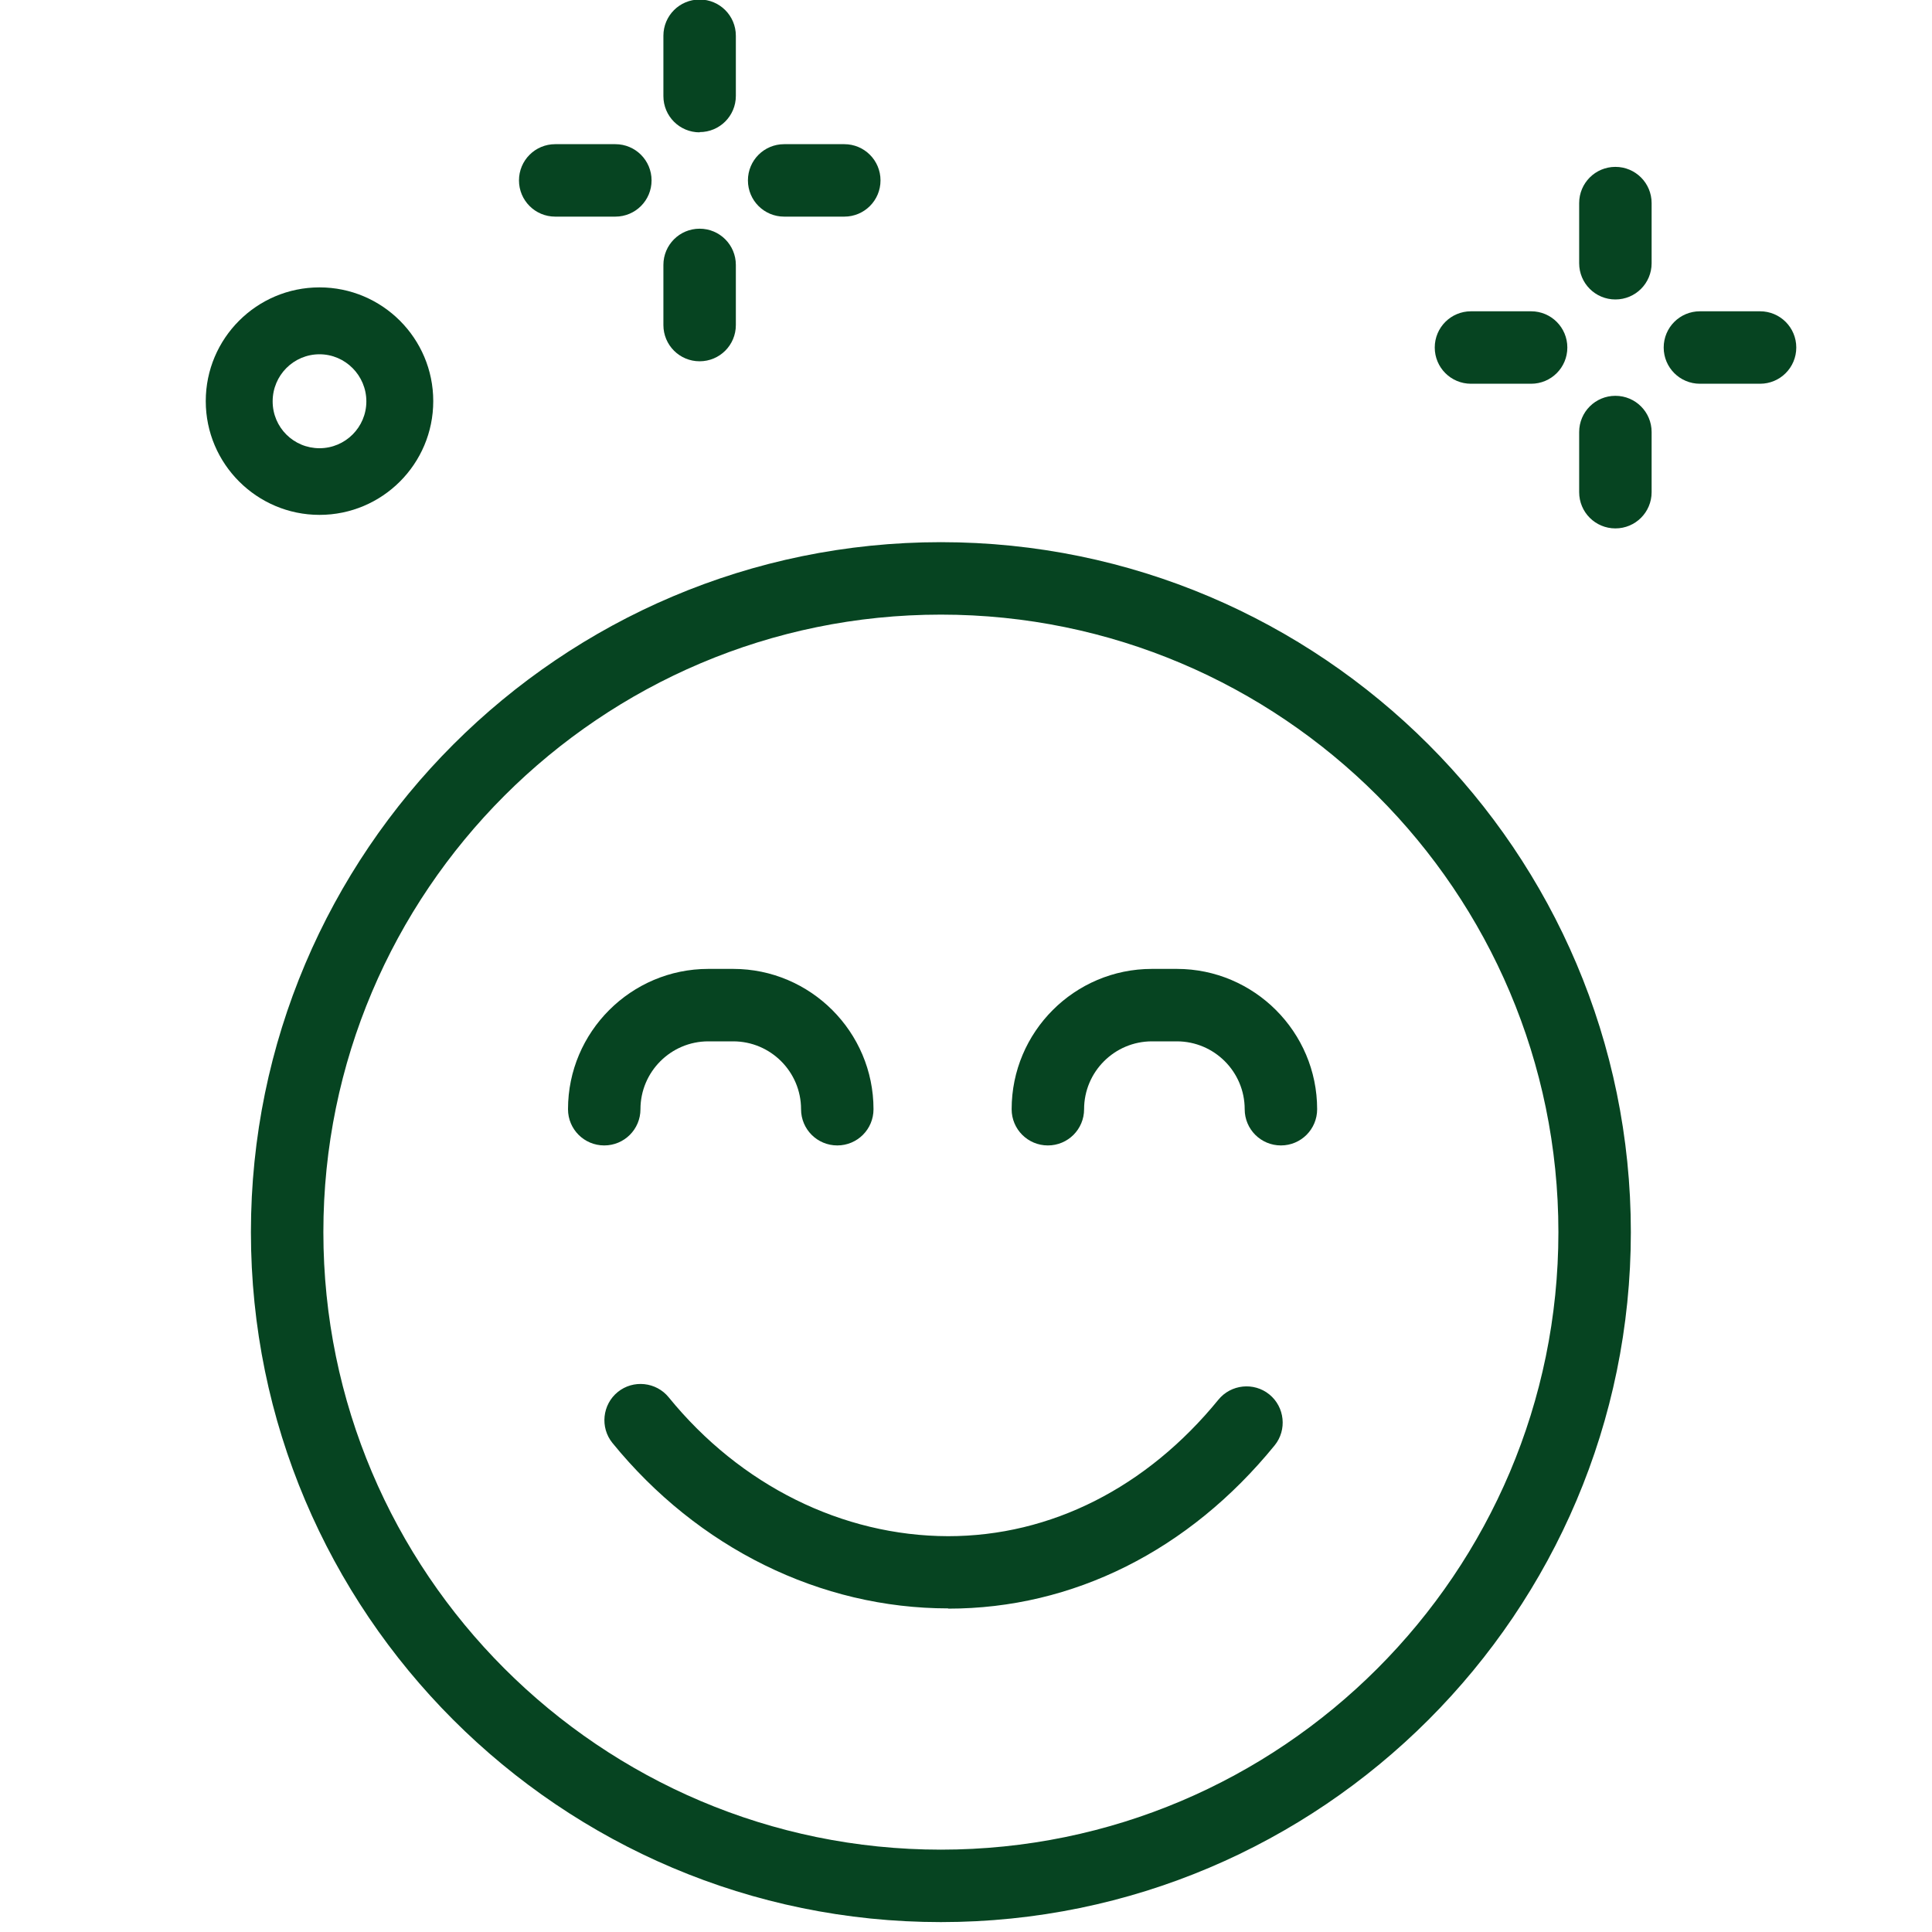
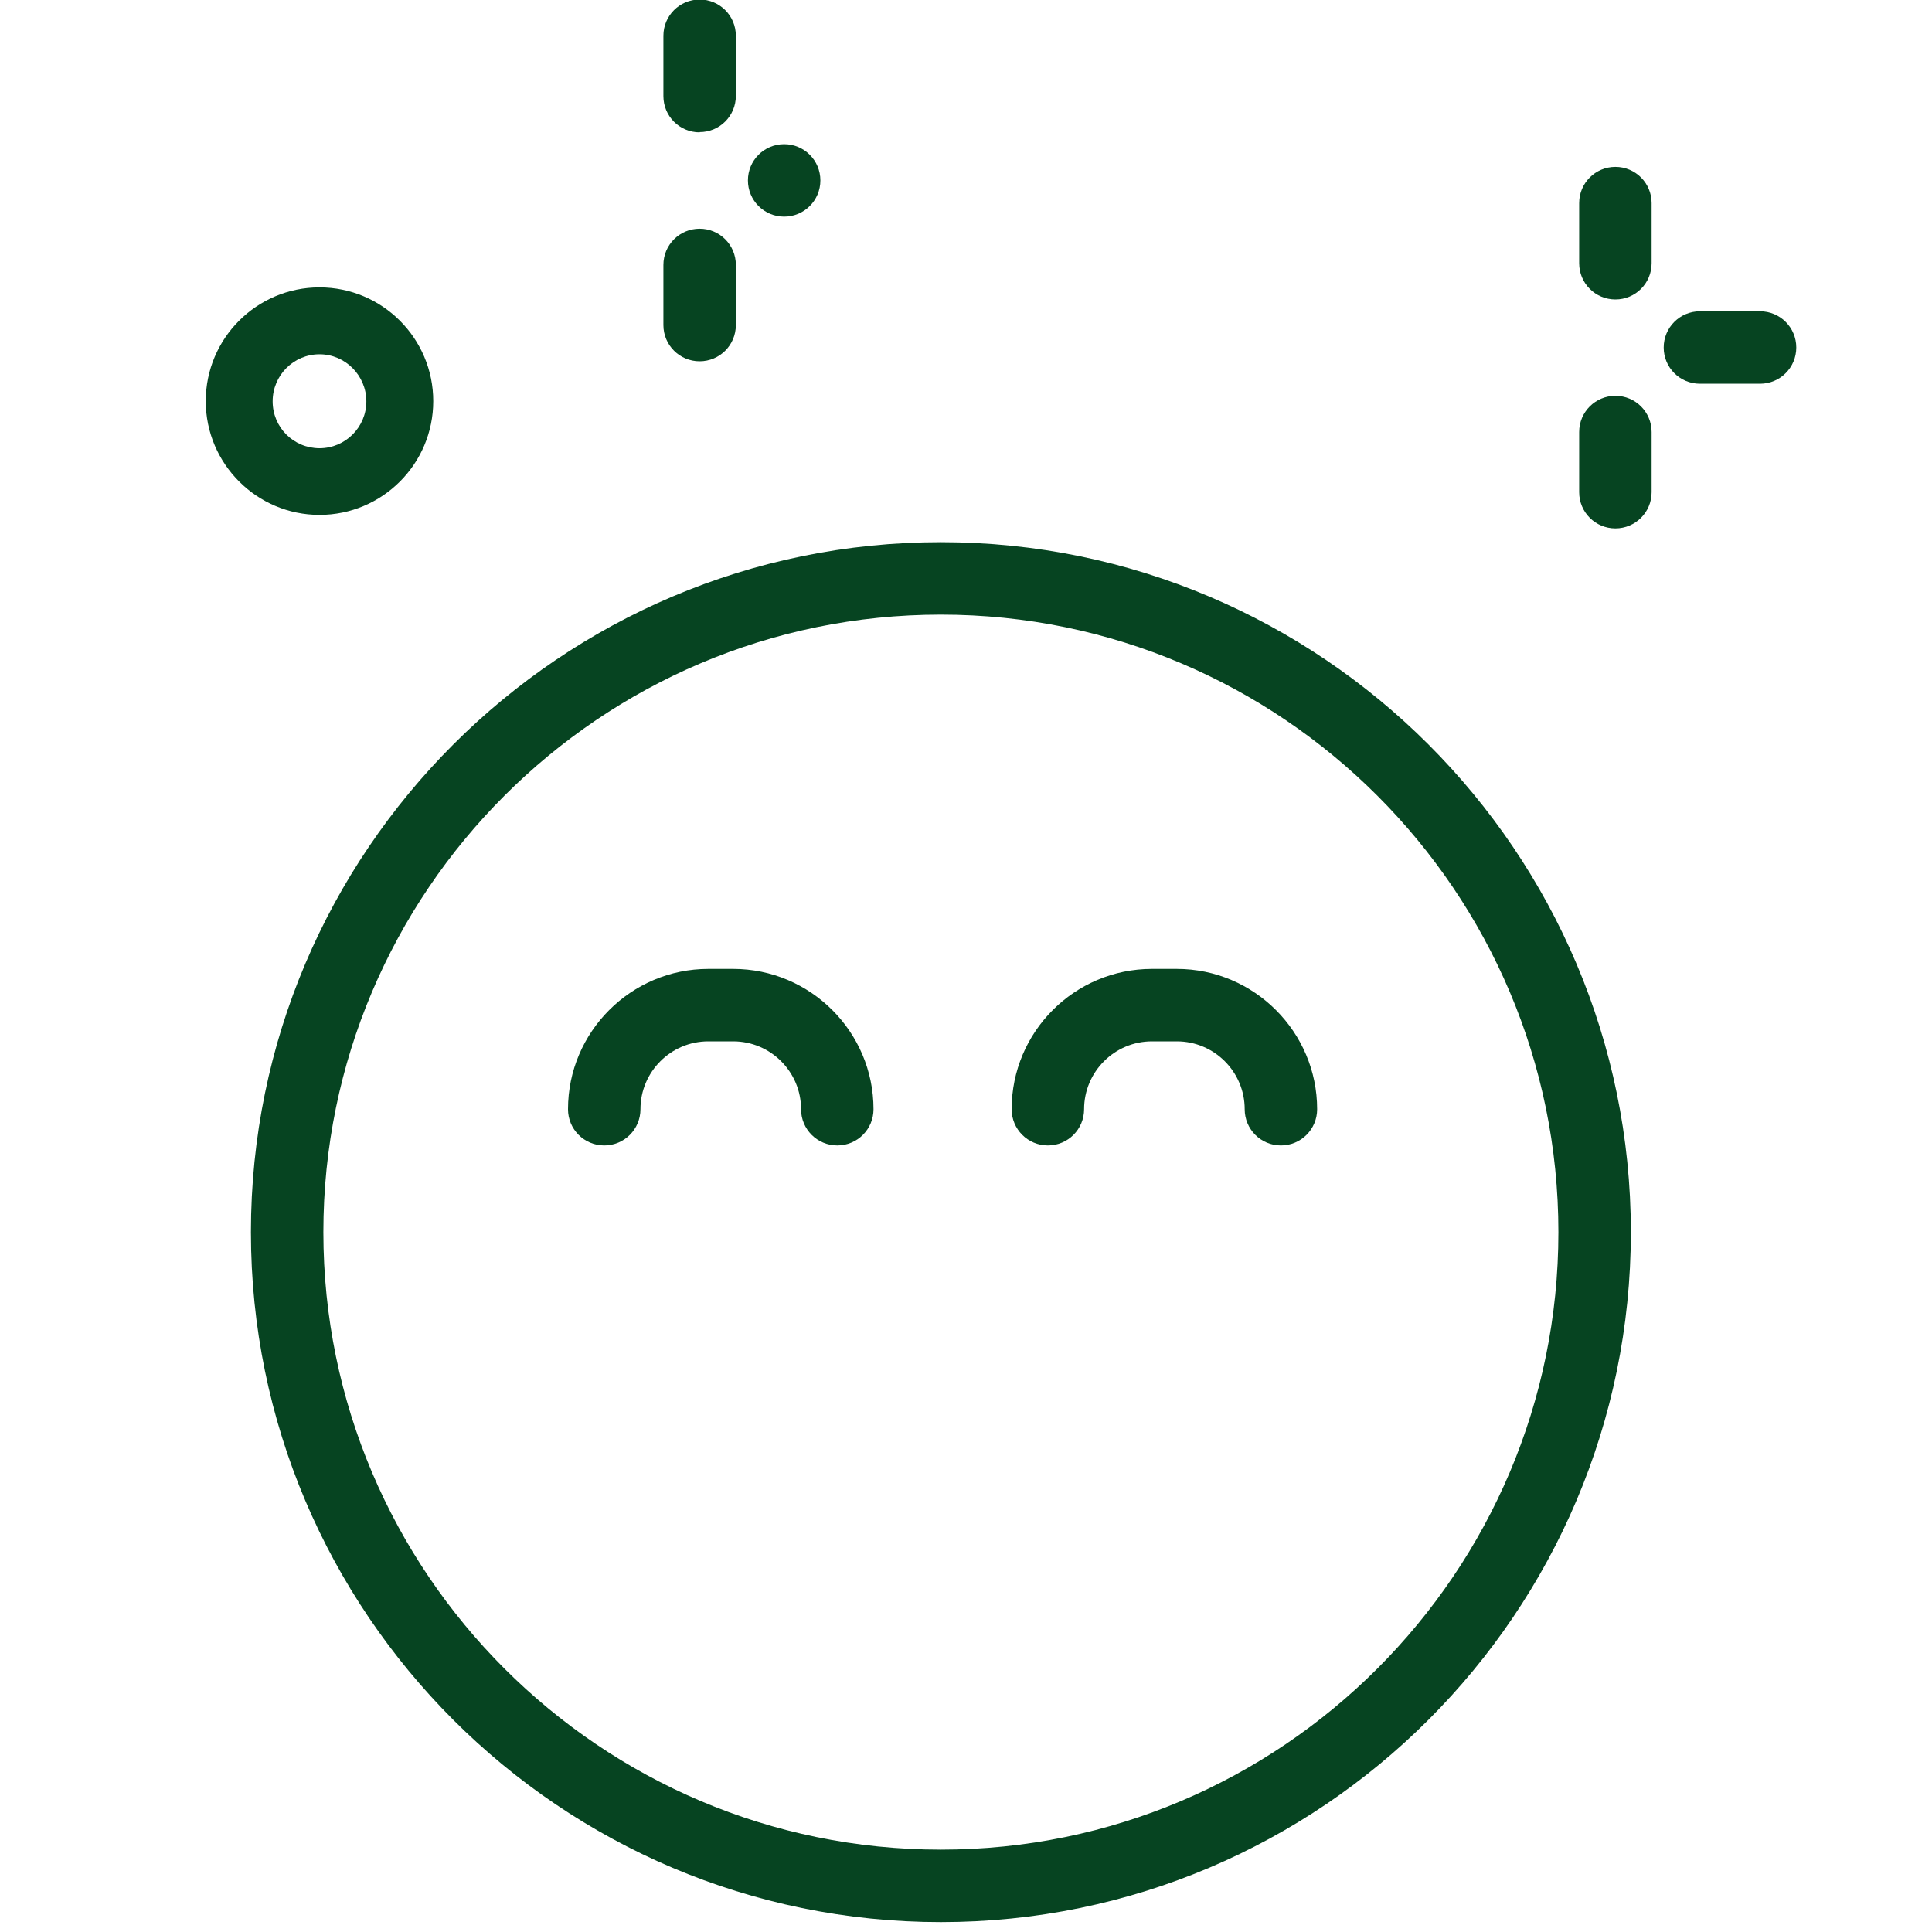
<svg xmlns="http://www.w3.org/2000/svg" viewBox="0 0 80 80">
  <g fill="#064421">
    <path d="m38.96 79.59c-15.76 0-28.57-12.82-28.57-28.57s12.82-28.57 28.57-28.57 28.57 12.82 28.57 28.57-12.82 28.57-28.57 28.57zm0-54.14c-14.1 0-25.57 11.47-25.57 25.57s11.47 25.57 25.57 25.57 25.57-11.47 25.57-25.57-11.47-25.57-25.57-25.57z" />
-     <path d="m39.26 66.6c-5.29 0-10.36-2.5-13.9-6.85-.52-.64-.42-1.59.22-2.11s1.59-.42 2.11.22c2.97 3.65 7.19 5.74 11.57 5.75 4.25 0 8.22-2.01 11.19-5.65.52-.64 1.47-.74 2.11-.22s.74 1.47.22 2.11c-3.55 4.36-8.35 6.76-13.51 6.76z" />
    <path d="m34.67 47.43c-.83 0-1.5-.67-1.5-1.5 0-1.55-1.26-2.81-2.81-2.81h-1.03c-1.55 0-2.81 1.26-2.81 2.81 0 .83-.67 1.5-1.5 1.5s-1.5-.67-1.5-1.5c0-3.2 2.61-5.81 5.81-5.81h1.03c3.2 0 5.81 2.61 5.81 5.81 0 .83-.67 1.5-1.5 1.5z" />
    <path d="m53.04 47.43c-.83 0-1.5-.67-1.5-1.5 0-1.55-1.26-2.81-2.81-2.81h-1.03c-1.55 0-2.81 1.26-2.81 2.81 0 .83-.67 1.5-1.5 1.5s-1.5-.67-1.5-1.5c0-3.2 2.6-5.81 5.81-5.81h1.03c3.2 0 5.81 2.61 5.81 5.81 0 .83-.67 1.5-1.5 1.5z" />
    <path d="m13.23 21.32c-2.59 0-4.71-2.11-4.71-4.71s2.11-4.71 4.71-4.71 4.71 2.11 4.71 4.71-2.11 4.71-4.71 4.71zm0-6.65c-1.07 0-1.94.87-1.94 1.95s.87 1.94 1.94 1.94 1.94-.87 1.94-1.94-.87-1.95-1.94-1.95z" />
    <path d="m66.89 12.4c-.83 0-1.5-.67-1.5-1.5v-2.49c0-.83.67-1.5 1.5-1.5s1.5.67 1.5 1.5v2.49c0 .83-.67 1.5-1.5 1.5z" />
    <path d="m66.89 21.88c-.83 0-1.5-.67-1.5-1.5v-2.49c0-.83.67-1.5 1.5-1.5s1.5.67 1.5 1.5v2.49c0 .83-.67 1.5-1.5 1.5z" />
-     <path d="m63.4 15.89h-2.49c-.83 0-1.5-.67-1.5-1.5s.67-1.5 1.5-1.5h2.49c.83 0 1.5.67 1.5 1.5s-.67 1.5-1.5 1.5z" />
    <path d="m72.88 15.89h-2.49c-.83 0-1.5-.67-1.5-1.5s.67-1.5 1.5-1.5h2.49c.83 0 1.5.67 1.5 1.5s-.67 1.5-1.5 1.5z" />
    <path d="m28.97 5.48c-.83 0-1.5-.67-1.5-1.5v-2.5c0-.83.67-1.5 1.5-1.5s1.5.67 1.5 1.5v2.49c0 .83-.67 1.5-1.5 1.5z" />
    <path d="m28.97 14.96c-.83 0-1.5-.67-1.5-1.5v-2.49c0-.83.67-1.5 1.5-1.5s1.5.67 1.5 1.5v2.49c0 .83-.67 1.5-1.5 1.5z" />
-     <path d="m25.48 8.97h-2.49c-.83 0-1.5-.67-1.5-1.5s.67-1.5 1.5-1.5h2.49c.83 0 1.5.67 1.5 1.5s-.67 1.5-1.5 1.5z" />
-     <path d="m34.96 8.97h-2.49c-.83 0-1.5-.67-1.5-1.5s.67-1.5 1.5-1.5h2.49c.83 0 1.5.67 1.5 1.5s-.67 1.5-1.5 1.5z" />
+     <path d="m34.96 8.97h-2.49c-.83 0-1.5-.67-1.5-1.5s.67-1.5 1.5-1.5c.83 0 1.5.67 1.5 1.5s-.67 1.5-1.5 1.5z" />
  </g>
</svg>